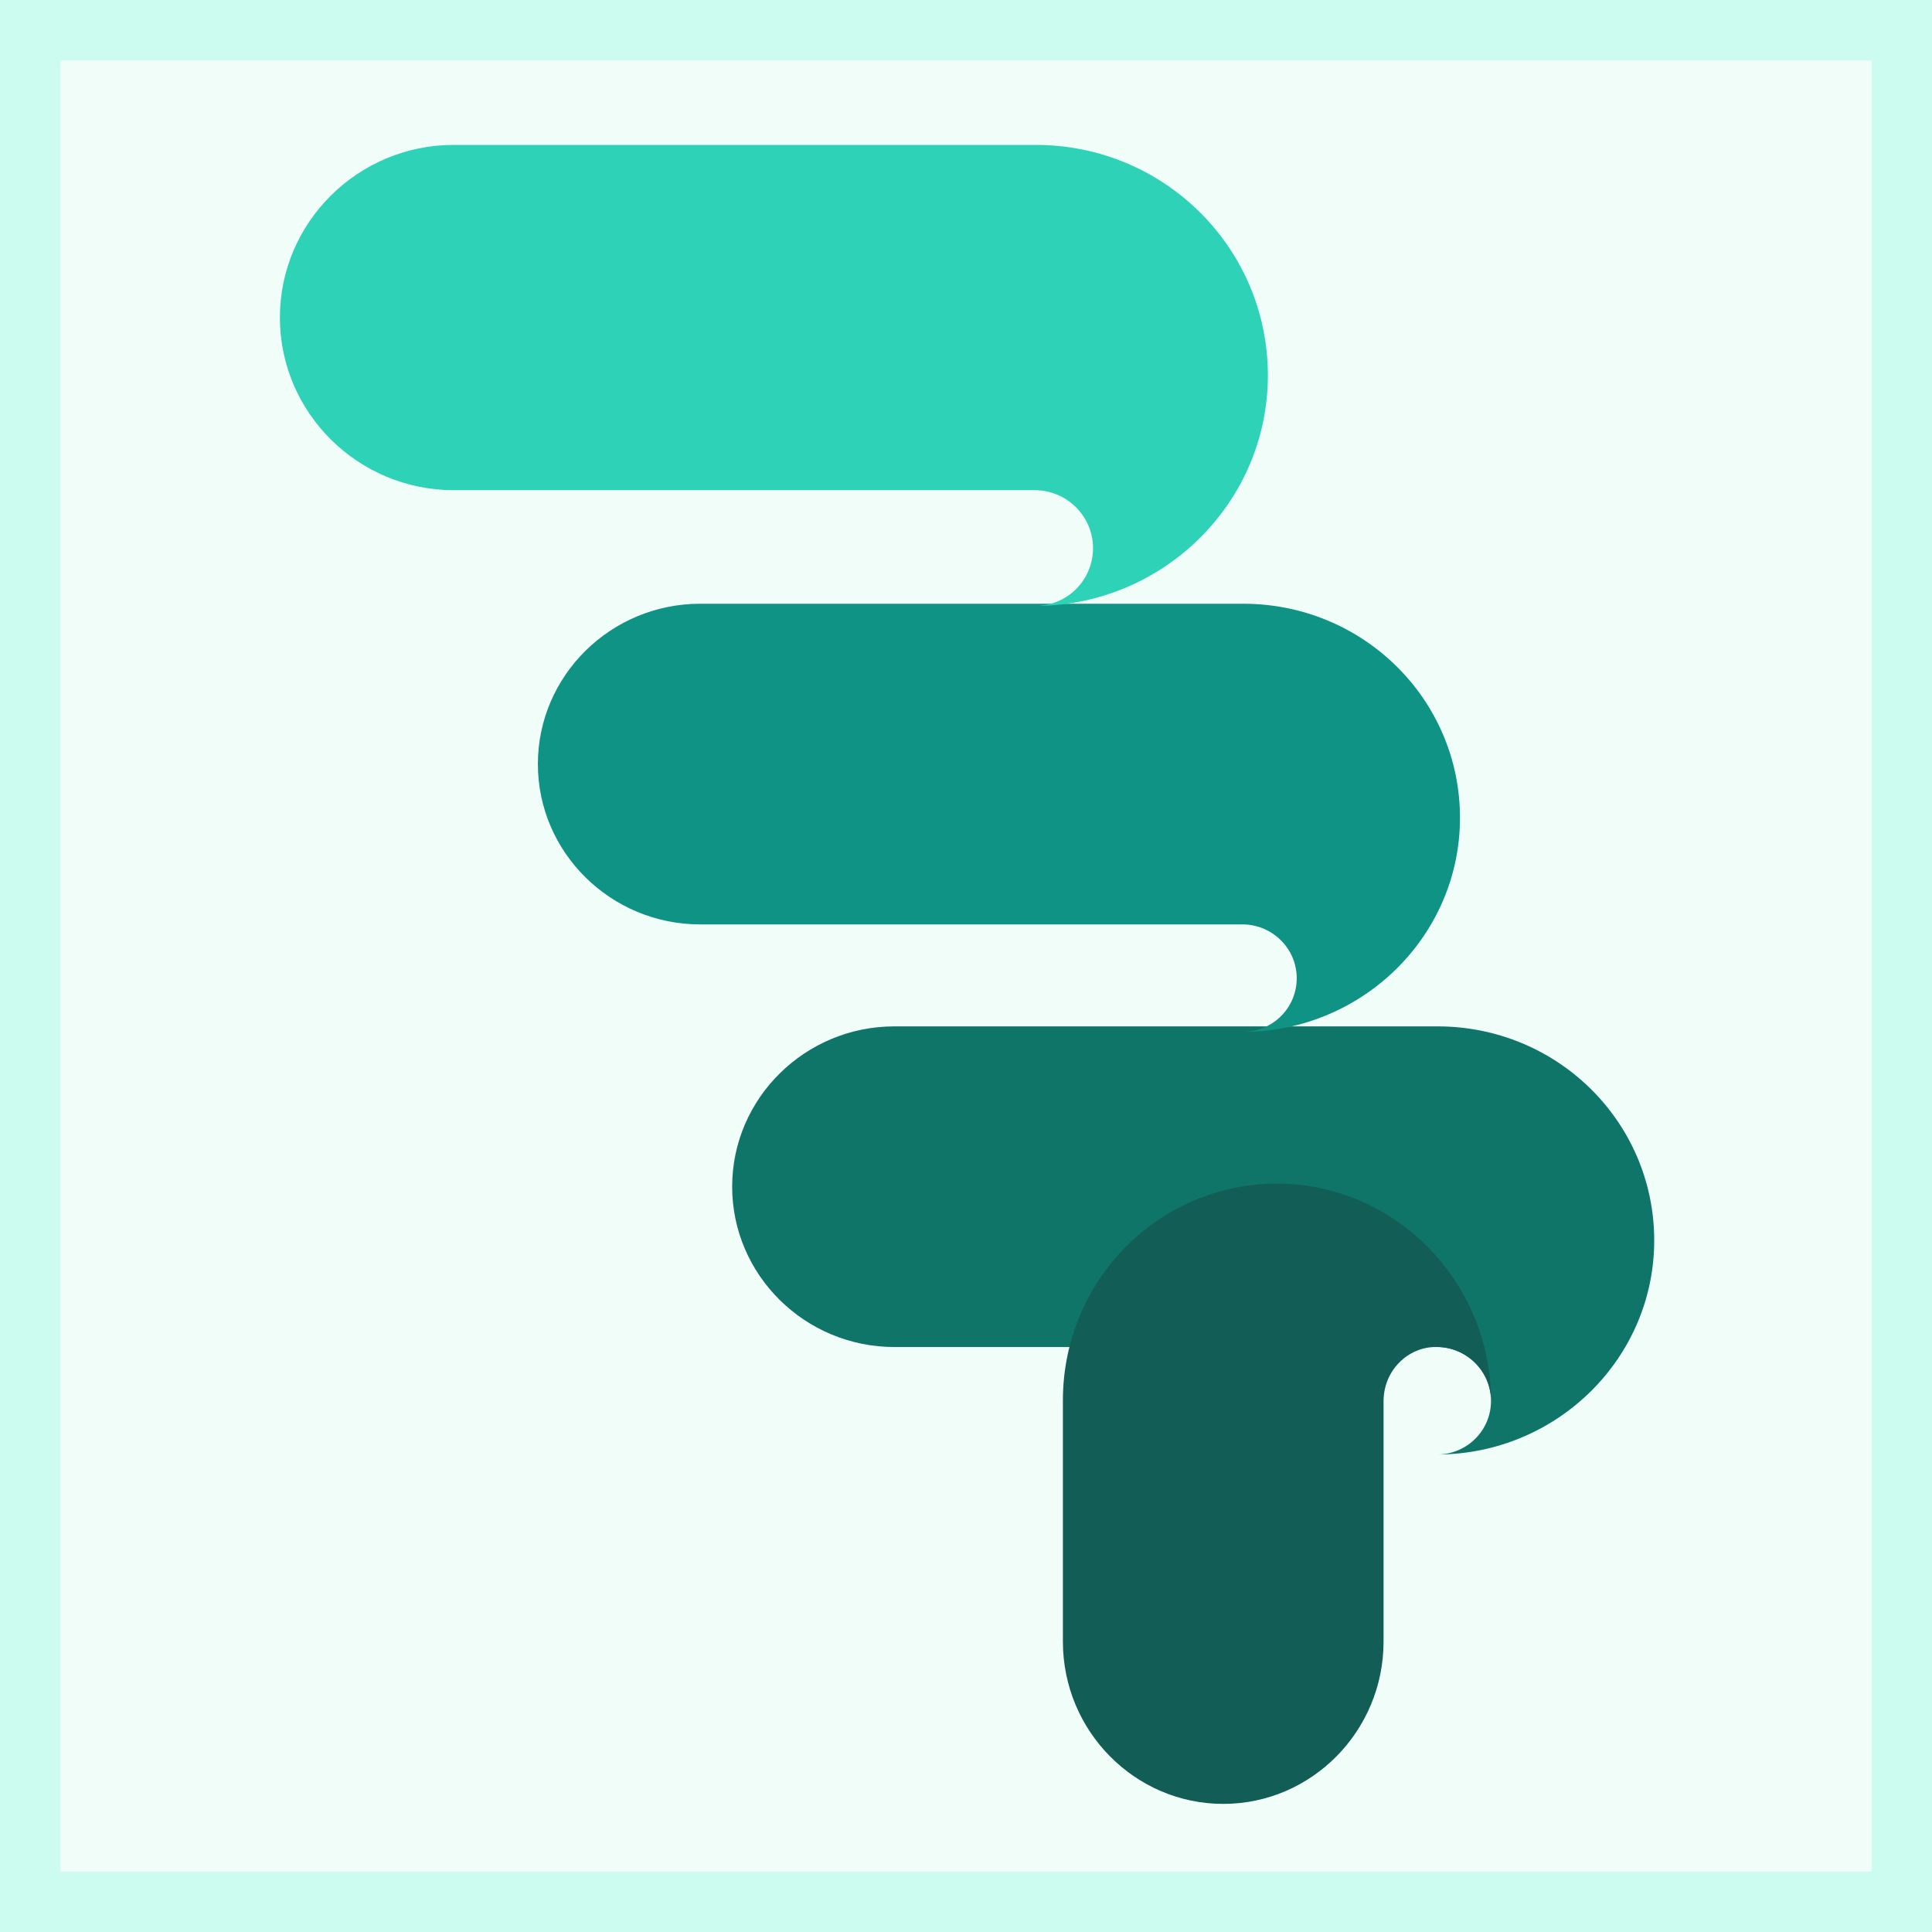
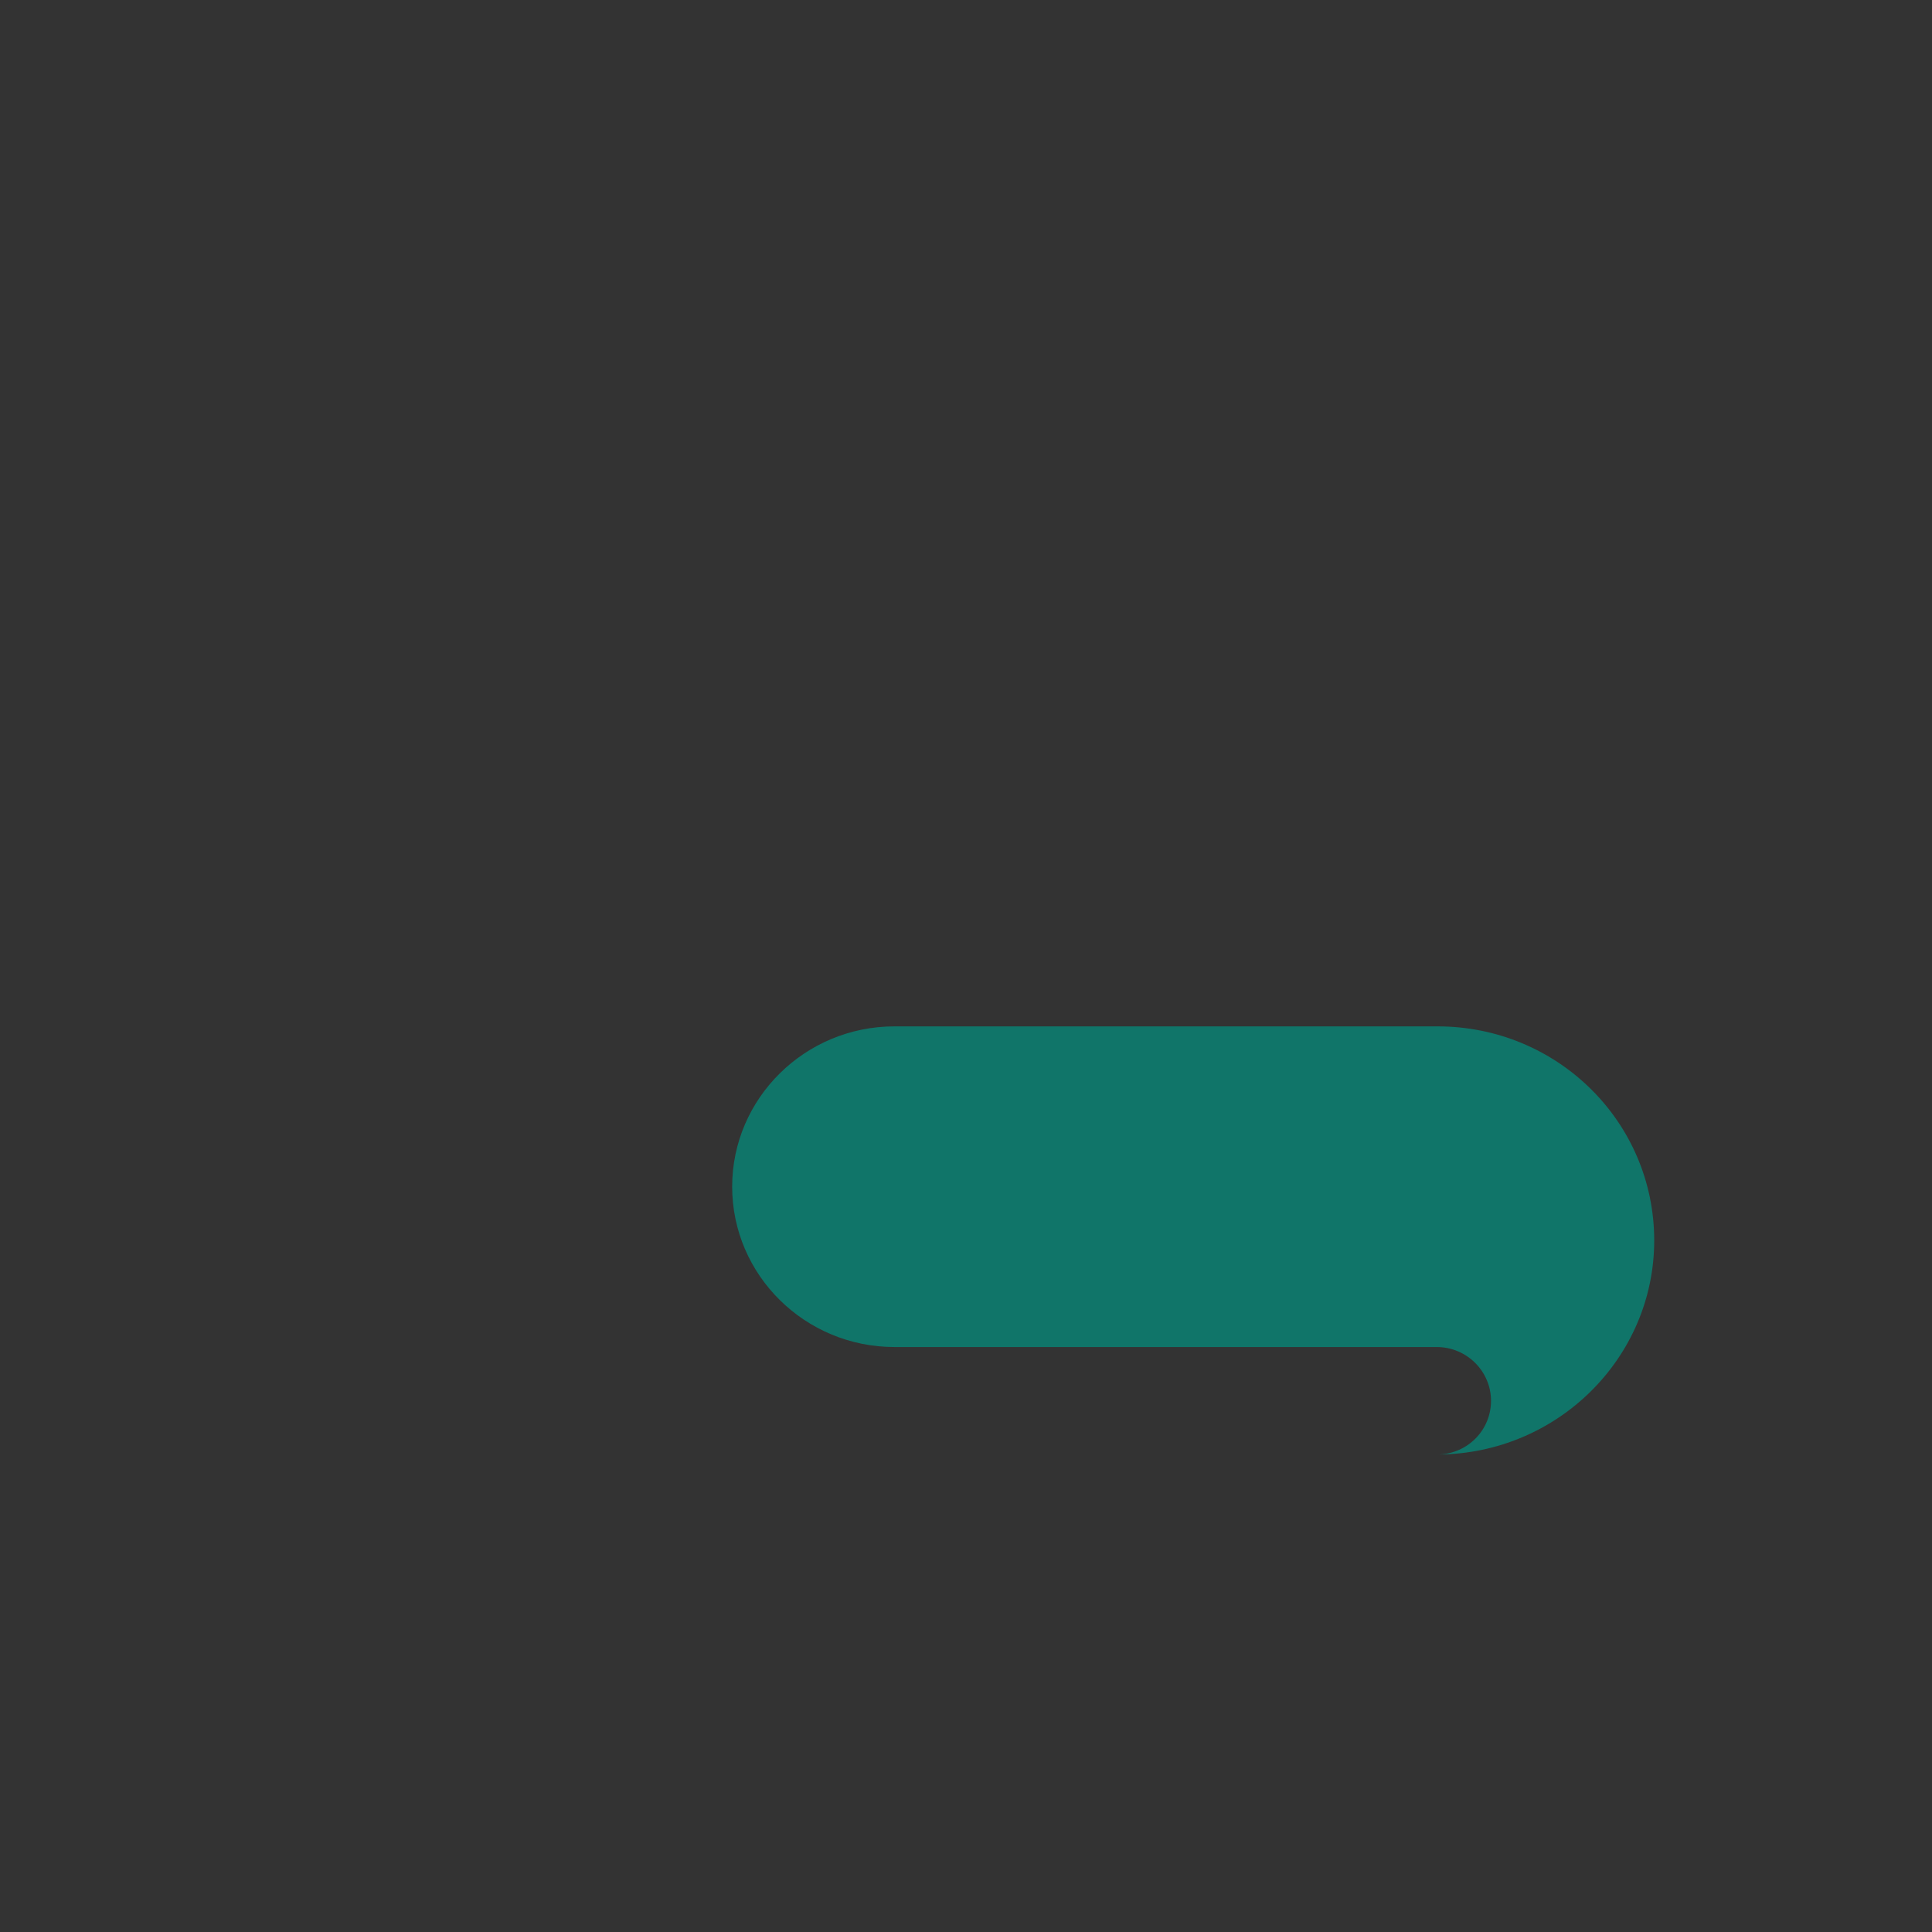
<svg xmlns="http://www.w3.org/2000/svg" width="32" height="32" viewBox="0 0 32 32" fill="none">
  <rect x="0" y="0" width="32" height="32" fill="#333333" stroke="none" />
-   <rect x="0.5" y="0.5" width="31" height="31" fill="#F0FDF9" />
-   <rect x="0.5" y="0.5" width="31" height="31" stroke="#CCFBEF" />
  <path d="M23.81 17C25.796 17 27.399 18.584 27.399 20.546C27.399 22.492 25.796 24.076 23.826 24.091C24.314 24.076 24.696 23.684 24.696 23.201C24.696 22.718 24.299 22.311 23.795 22.311C21.657 22.311 16.907 22.311 14.815 22.311C13.333 22.311 12.127 21.119 12.127 19.655C12.127 18.192 13.333 17 14.815 17L23.81 17Z" fill="#107569" />
-   <path d="M17.605 23.195C17.605 21.209 19.19 19.605 21.151 19.605C23.097 19.605 24.681 21.209 24.696 23.179C24.681 22.691 24.275 22.309 23.792 22.309C23.309 22.309 22.916 22.706 22.916 23.21C22.916 25.348 22.916 25.098 22.916 27.19C22.916 28.672 21.724 29.878 20.261 29.878C18.797 29.878 17.605 28.672 17.605 27.19L17.605 23.195Z" fill="#125D56" />
-   <path d="M20.593 10C22.578 10 24.182 11.584 24.182 13.546C24.182 15.492 22.578 17.076 20.608 17.091C21.097 17.076 21.478 16.684 21.478 16.201C21.478 15.718 21.081 15.311 20.577 15.311C18.439 15.311 13.689 15.311 11.597 15.311C10.116 15.311 8.909 14.119 8.909 12.655C8.909 11.192 10.116 10 11.597 10L20.593 10Z" fill="#0E9384" />
-   <path d="M17.154 2.4C19.282 2.4 21 4.106 21 6.218C21 8.314 19.282 10.02 17.171 10.036C17.695 10.02 18.104 9.598 18.104 9.078C18.104 8.558 17.678 8.119 17.138 8.119C14.847 8.119 9.758 8.119 7.516 8.119C5.929 8.119 4.636 6.835 4.636 5.26C4.636 3.683 5.929 2.4 7.516 2.4L17.154 2.4Z" fill="#2ED3B7" />
</svg>